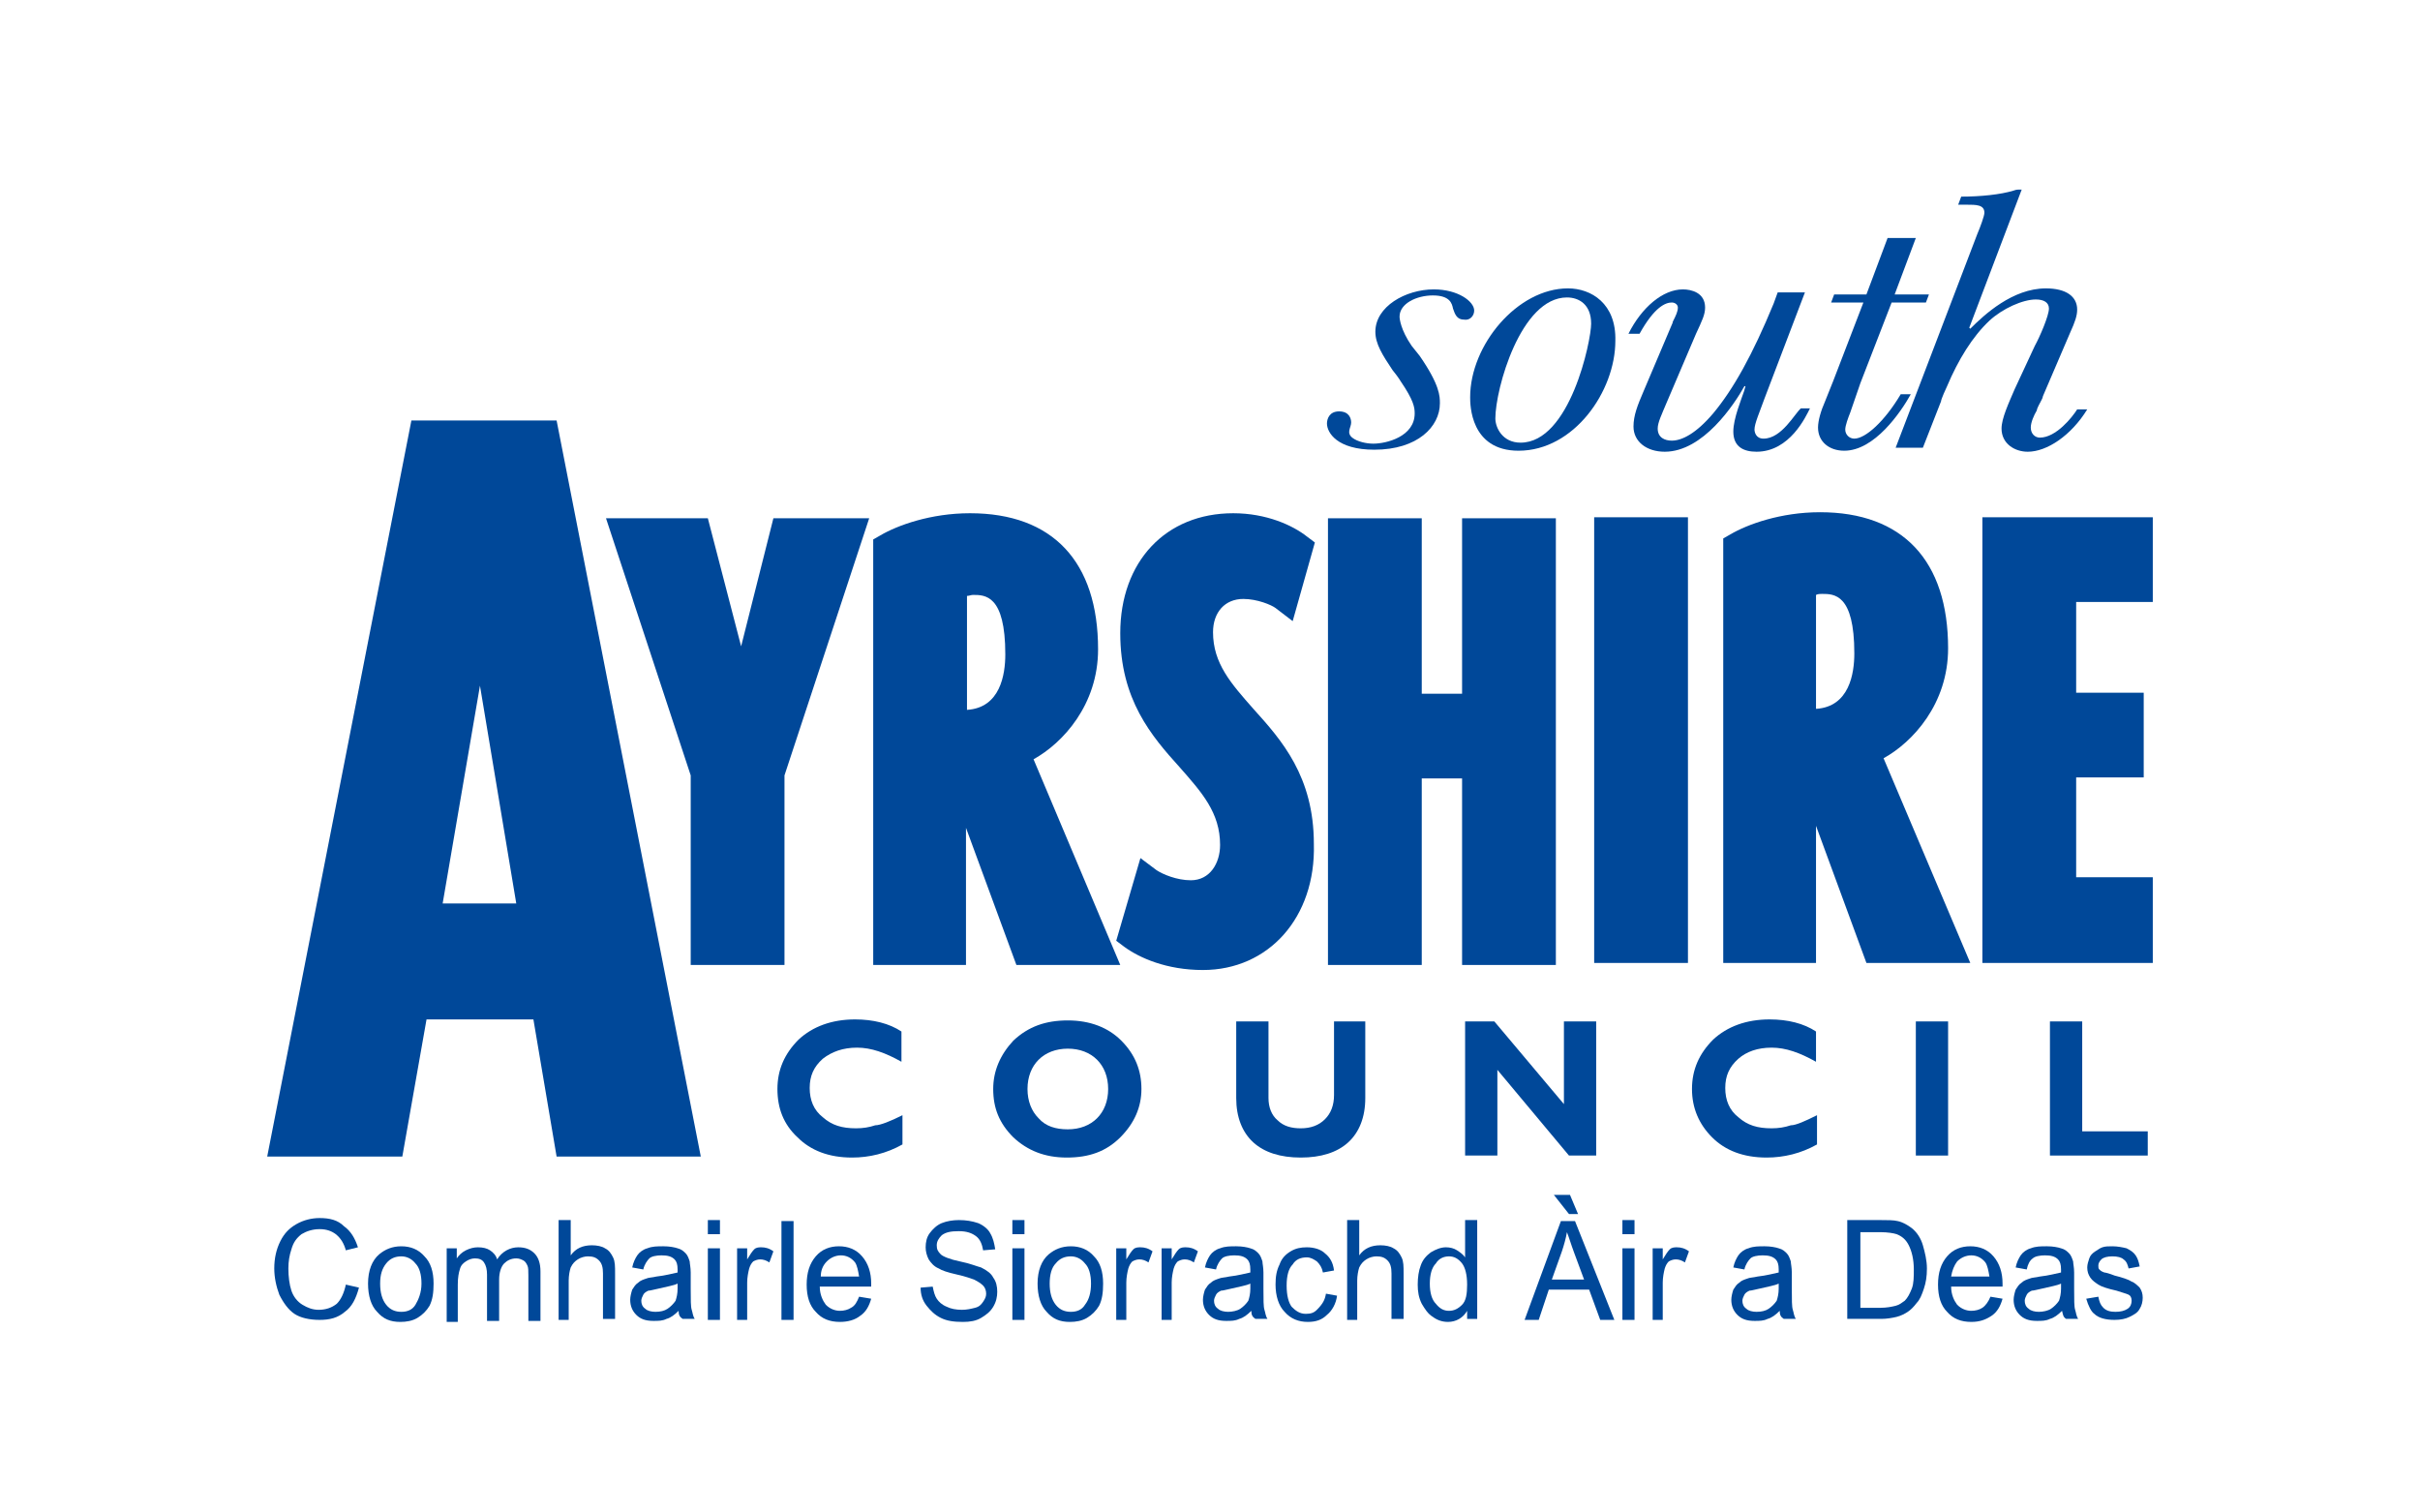
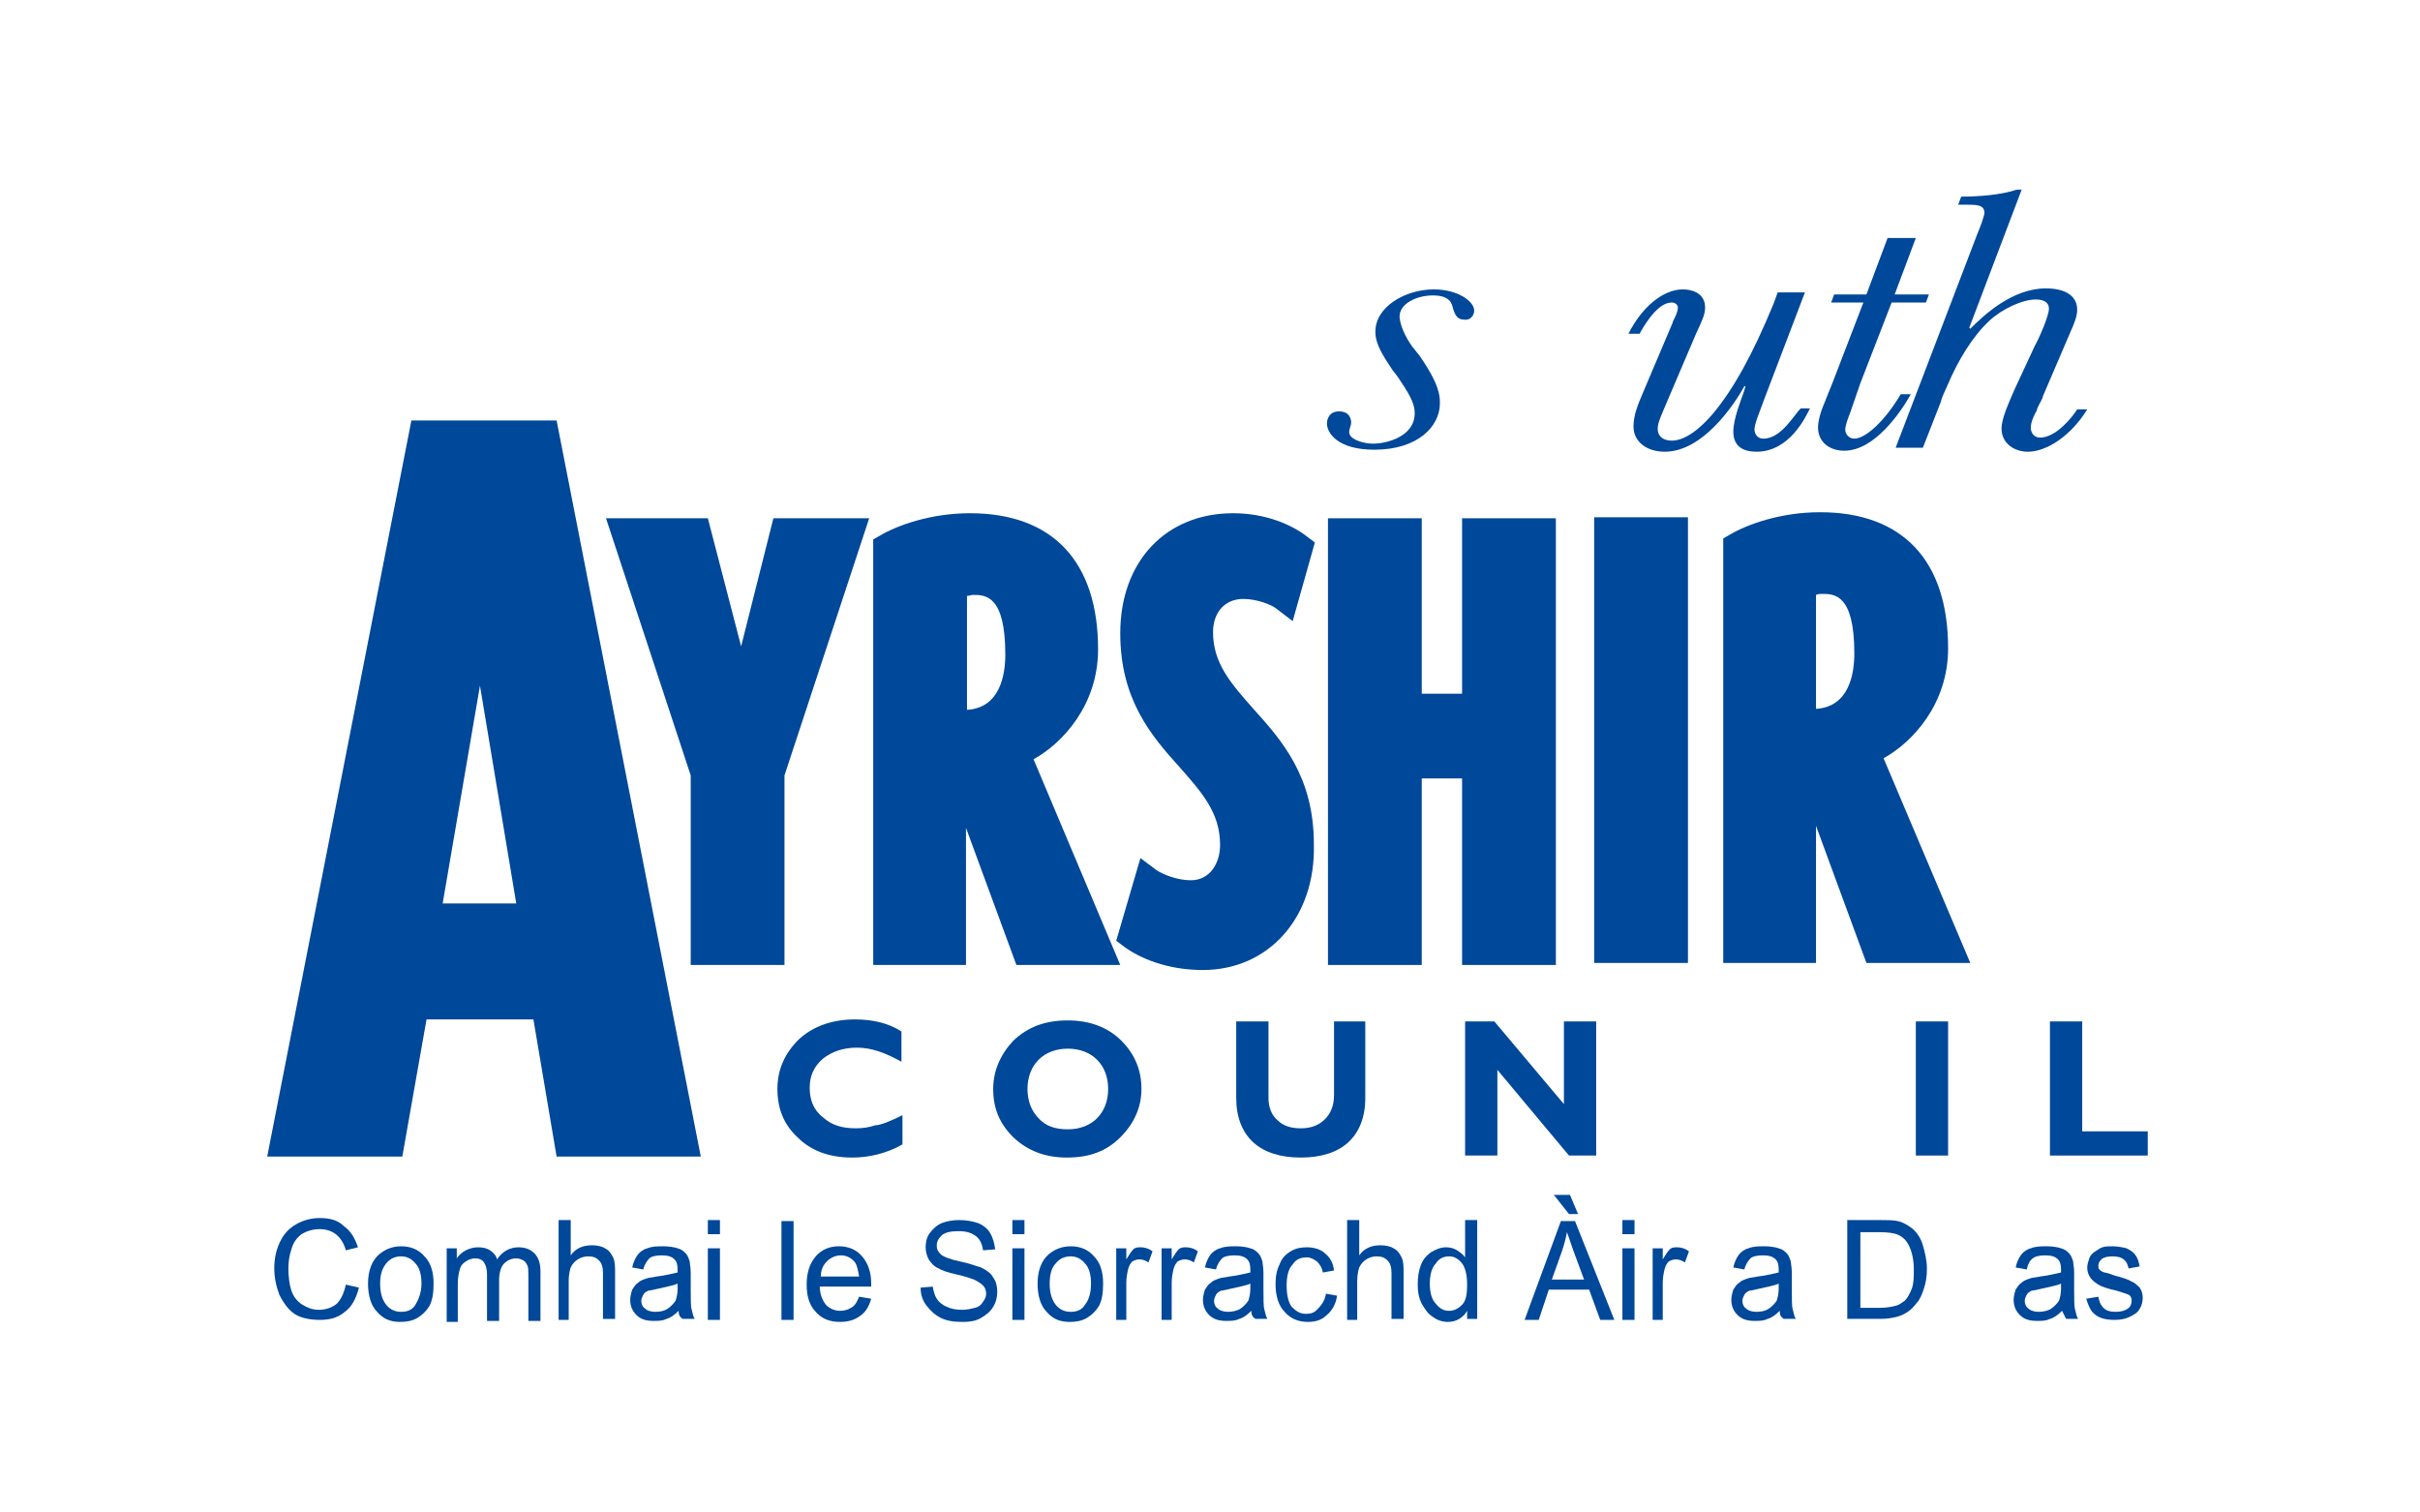
<svg xmlns="http://www.w3.org/2000/svg" version="1.1" id="Layer_1" x="0px" y="0px" viewBox="0 0 240 150" style="enable-background:new 0 0 240 150;" xml:space="preserve">
  <style type="text/css">
	.st0{fill:#004899;}
</style>
  <g>
    <g>
      <path class="st0" d="M146.2,30.8c0-0.9-1.6-2.1-4-2.1c-2.8,0-5.8,1.7-5.8,4.2c0,1.2,0.7,2.3,1.7,3.8c0.1,0.1,0.7,0.9,0.8,1.1    c1.3,1.9,1.4,2.6,1.4,3.2c0,2.3-2.8,3-4.1,3c-0.7,0-1.6-0.2-2.1-0.6c-0.6-0.5-0.1-1-0.1-1.5c0-0.4-0.2-1.1-1.2-1.1    c-1,0-1.2,0.8-1.2,1.2c0,0.9,1,2.6,4.7,2.6c4.3,0,6.5-2.3,6.5-4.6c0-0.7,0-1.8-2-4.7c-0.1-0.1-0.7-0.9-0.8-1    c-1.1-1.6-1.2-2.7-1.2-2.9c0-1.3,1.7-2.1,3.3-2.1c1.7,0,1.9,0.8,2,1.3c0.2,0.6,0.4,1.1,1.1,1.1C145.8,31.8,146.2,31.3,146.2,30.8" />
-       <path class="st0" d="M150.8,43.9c-1.8,0-2.5-1.5-2.5-2.4c0-2.9,2.5-12,7.1-12c1.2,0,2.4,0.7,2.4,2.6    C157.8,33.8,155.7,43.9,150.8,43.9 M155.5,28.6c-5,0-9.7,5.6-9.7,10.8c0,0.7,0,5.3,4.8,5.3c5.5,0,9.6-5.9,9.6-10.9    C160.3,30.1,157.8,28.6,155.5,28.6" />
      <path class="st0" d="M174.9,43.5c-0.8,0-0.9-0.7-0.9-0.9c0-0.6,0.5-1.7,1-3.1l4-10.5h-2.7l-0.4,1.1c-2.1,5.1-4,8.5-6,10.9    c-1.7,2-3.1,2.7-4.1,2.7c-0.7,0-1.4-0.3-1.4-1.2c0-0.6,0.4-1.4,0.9-2.6l2.9-6.8c0.6-1.3,0.9-1.9,0.9-2.6c0-1.5-1.4-1.8-2.2-1.8    c-2,0-4.1,1.8-5.4,4.4h1.1c1.5-2.7,2.6-3.1,3.2-3.1c0.3,0,0.6,0.2,0.6,0.5c0,0.4-0.2,0.8-0.5,1.4c0,0.1-0.1,0.3-0.1,0.3l-2.8,6.6    c-0.6,1.4-1,2.4-1,3.5c0,1.5,1.3,2.5,3.1,2.5c3.8,0,6.9-4.7,7.9-6.5h0.1c0,0.1-0.1,0.3-0.1,0.4c-0.3,0.9-1.1,2.8-1.1,4.1    c0,1.5,1,2,2.3,2c3.3,0,4.9-3.5,5.3-4.3h-0.9C178,41,176.7,43.5,174.9,43.5" />
      <path class="st0" d="M188.5,39.1c-1.6,2.7-3.5,4.4-4.6,4.4c-0.5,0-0.9-0.4-0.9-0.9c0-0.4,0.3-1.2,0.5-1.7l1-2.9l3.1-8h3.4l0.3-0.8    h-3.4l2.1-5.6h-2.8l-2.1,5.6h-3.2l-0.3,0.8h3.2l-3,7.8c-0.1,0.3-0.7,1.7-0.8,2c-0.4,0.9-0.7,1.9-0.7,2.6c0,1.4,1.1,2.3,2.6,2.3    c3,0,5.6-3.8,6.6-5.6H188.5z" />
      <path class="st0" d="M206,40.6c-0.5,0.8-2.1,2.8-3.7,2.8c-0.5,0-0.9-0.4-0.9-1c0-0.5,0.3-1.2,0.6-1.7c0-0.2,0.3-0.7,0.5-1.1    c0.1-0.2,0.1-0.3,0.1-0.3l2.7-6.3c0.5-1.1,0.7-1.7,0.7-2.3c0-1.3-1.1-2.1-3.1-2.1c-3.3,0-6.1,2.6-7.5,4l-0.1-0.1l5.2-13.7    c-0.5,0-0.5,0-0.8,0.1c-1.3,0.4-3.3,0.6-5.2,0.6l-0.3,0.8h0.8c1,0,1.8,0,1.8,0.8c0,0.3-0.4,1.4-0.7,2.1l-8.1,21.2h2.7l1.8-4.6    c0-0.2,0.5-1.3,0.6-1.5c1.1-2.6,2.5-4.9,4.2-6.5c1.3-1.2,3.3-2.1,4.6-2.1c0.8,0,1.3,0.3,1.3,0.9c0,0.7-0.9,2.8-1.4,3.7l-2,4.3    c-0.6,1.4-1.3,2.9-1.3,3.9c0,1.5,1.3,2.3,2.6,2.3c1.9,0,4.3-1.6,5.9-4.2H206z" />
      <path class="st0" d="M89.5,110.6v2.9c-1.6,0.9-3.3,1.3-5,1.3c-2.3,0-4.1-0.7-5.4-2c-1.4-1.3-2-2.9-2-4.8c0-1.9,0.7-3.5,2.1-4.9    c1.4-1.3,3.3-2,5.6-2c1.8,0,3.4,0.4,4.6,1.2v3c-1.6-0.9-3-1.4-4.4-1.4c-1.4,0-2.5,0.4-3.4,1.1c-0.9,0.8-1.3,1.7-1.3,2.9    c0,1.2,0.4,2.2,1.3,2.9c0.9,0.8,1.9,1.1,3.3,1.1c0.7,0,1.3-0.1,1.9-0.3C87.3,111.6,88.3,111.2,89.5,110.6" />
      <path class="st0" d="M105.9,112c1.2,0,2.2-0.4,2.9-1.1c0.7-0.7,1.1-1.7,1.1-2.9c0-1.2-0.4-2.2-1.1-2.9c-0.7-0.7-1.7-1.1-2.9-1.1    c-1.2,0-2.2,0.4-2.9,1.1c-0.7,0.7-1.1,1.7-1.1,2.9c0,1.2,0.4,2.2,1.1,2.9C103.7,111.7,104.7,112,105.9,112 M105.9,101.2    c2.2,0,4,0.7,5.3,2c1.4,1.4,2,3,2,4.8c0,1.8-0.7,3.4-2.1,4.8c-1.4,1.4-3.1,2-5.3,2c-2.2,0-3.9-0.7-5.3-2c-1.4-1.4-2-2.9-2-4.8    c0-1.8,0.7-3.4,2-4.8C102,101.8,103.7,101.2,105.9,101.2" />
      <path class="st0" d="M132.2,101.3h3.2v7.6c0,1.9-0.6,3.4-1.7,4.4c-1.1,1-2.7,1.5-4.7,1.5c-2,0-3.6-0.5-4.7-1.5    c-1.1-1-1.7-2.5-1.7-4.4v-7.6h3.2v7.6c0,0.9,0.3,1.7,0.9,2.2c0.6,0.6,1.4,0.8,2.3,0.8c1,0,1.8-0.3,2.4-0.9    c0.6-0.6,0.9-1.4,0.9-2.4V101.3z" />
    </g>
    <polygon class="st0" points="158.3,101.3 158.3,114.6 155.6,114.6 148.5,106.1 148.5,114.6 145.3,114.6 145.3,101.3 148.2,101.3    155.1,109.5 155.1,101.3  " />
    <g>
-       <path class="st0" d="M180.2,110.6v2.9c-1.6,0.9-3.3,1.3-5,1.3c-2.3,0-4.1-0.7-5.4-2s-2-2.9-2-4.8c0-1.9,0.7-3.5,2.1-4.9    c1.4-1.3,3.3-2,5.6-2c1.8,0,3.4,0.4,4.6,1.2v3c-1.6-0.9-3-1.4-4.4-1.4c-1.4,0-2.5,0.4-3.3,1.1c-0.9,0.8-1.3,1.7-1.3,2.9    c0,1.2,0.4,2.2,1.3,2.9c0.9,0.8,1.9,1.1,3.3,1.1c0.7,0,1.3-0.1,1.9-0.3C178.1,111.6,179,111.2,180.2,110.6" />
-     </g>
+       </g>
    <rect x="190" y="101.3" class="st0" width="3.2" height="13.3" />
    <polygon class="st0" points="203.3,101.3 203.3,114.6 213,114.6 213,112.2 206.5,112.2 206.5,101.3  " />
    <polygon class="st0" points="77.8,95.7 68.5,95.7 68.5,76.9 60.1,51.4 70.2,51.4 73.5,64.1 76.7,51.4 86.2,51.4 77.8,76.9  " />
    <g>
      <path class="st0" d="M95.9,59.1v11.3c3.3-0.2,3.8-3.5,3.8-5.5c0-5.9-2-5.9-3.2-5.9C96.3,59,96.1,59.1,95.9,59.1 M111.1,95.7h-10.3    l-5-13.6v13.6h-9.2V53.5l0.7-0.4c1.7-1,5-2.2,8.9-2.2c8.2,0,12.7,4.8,12.7,13.5c0,5.5-3.5,9.3-6.4,10.9L111.1,95.7z" />
      <path class="st0" d="M119.3,96.2c-3.6,0-6.3-1.2-7.8-2.3l-0.8-0.6l2.4-8.2l1.6,1.2c0.6,0.4,2,1,3.4,1c1.9,0,2.9-1.7,2.9-3.5    c0-3.2-1.8-5.2-4-7.7c-2.8-3.1-5.9-6.7-5.9-13.3c0-7.1,4.5-11.9,11.2-11.9c3.3,0,5.9,1.2,7.3,2.3l0.8,0.6l-2.2,7.8l-1.7-1.3    c-0.4-0.3-1.8-0.9-3.2-0.9c-1.8,0-3,1.3-3,3.3c0,3.1,1.8,5.1,4,7.6c2.8,3.1,6,6.7,6,13.4C130.5,91,125.8,96.2,119.3,96.2" />
    </g>
    <polygon class="st0" points="154.3,95.7 145,95.7 145,77.2 141,77.2 141,95.7 131.7,95.7 131.7,51.4 141,51.4 141,68.8 145,68.8    145,51.4 154.3,51.4  " />
    <path class="st0" d="M47.6,68l3.6,21.6h-7.3L47.6,68z M40.8,41.7l-14.3,73h13.4l2.4-13.6h10.6l2.3,13.6h14.3l-14.3-73H40.8z" />
    <rect x="158.1" y="51.3" class="st0" width="9.3" height="44.2" />
    <g>
      <path class="st0" d="M180.1,59v11.3c3.3-0.2,3.8-3.5,3.8-5.5c0-5.9-2-5.9-3.2-5.9C180.5,58.9,180.3,58.9,180.1,59 M195.4,95.5    h-10.3l-5-13.6v13.6h-9.2V53.4l0.7-0.4c1.7-1,5-2.2,8.9-2.2c8.2,0,12.7,4.8,12.7,13.5c0,5.5-3.5,9.3-6.4,10.9L195.4,95.5z" />
    </g>
-     <polygon class="st0" points="196.6,51.3 196.6,95.5 213.5,95.5 213.5,87 205.9,87 205.9,77.1 212.6,77.1 212.6,68.7 205.9,68.7    205.9,59.7 213.5,59.7 213.5,51.3  " />
    <g>
      <path class="st0" d="M34.3,127.4l1.3,0.3c-0.3,1.1-0.7,1.9-1.4,2.4c-0.7,0.6-1.5,0.8-2.5,0.8c-1,0-1.9-0.2-2.5-0.6    c-0.6-0.4-1.1-1.1-1.5-1.9c-0.3-0.8-0.5-1.7-0.5-2.6c0-1,0.2-1.9,0.6-2.7c0.4-0.8,0.9-1.3,1.6-1.7c0.7-0.4,1.5-0.6,2.3-0.6    c1,0,1.8,0.2,2.4,0.8c0.7,0.5,1.1,1.2,1.4,2.1l-1.2,0.3c-0.2-0.7-0.5-1.2-1-1.6c-0.4-0.3-0.9-0.5-1.6-0.5c-0.7,0-1.3,0.2-1.8,0.5    c-0.5,0.4-0.8,0.8-1,1.5c-0.2,0.6-0.3,1.2-0.3,1.9c0,0.8,0.1,1.6,0.3,2.2c0.2,0.6,0.6,1.1,1.1,1.4c0.5,0.3,1,0.5,1.6,0.5    c0.7,0,1.3-0.2,1.8-0.6C33.8,128.9,34.1,128.3,34.3,127.4" />
      <path class="st0" d="M37.7,127.3c0,0.9,0.2,1.6,0.6,2.1c0.4,0.5,0.9,0.7,1.5,0.7c0.6,0,1.1-0.2,1.4-0.7s0.6-1.2,0.6-2.1    c0-0.9-0.2-1.6-0.6-2c-0.4-0.5-0.9-0.7-1.4-0.7c-0.6,0-1.1,0.2-1.5,0.7S37.7,126.4,37.7,127.3 M36.5,127.3c0-1.3,0.4-2.3,1.1-2.9    c0.6-0.5,1.3-0.8,2.2-0.8c0.9,0,1.7,0.3,2.3,1c0.6,0.6,0.9,1.5,0.9,2.7c0,0.9-0.1,1.6-0.4,2.2c-0.3,0.5-0.7,0.9-1.2,1.2    c-0.5,0.3-1.1,0.4-1.7,0.4c-1,0-1.7-0.3-2.3-1C36.8,129.5,36.5,128.5,36.5,127.3" />
      <path class="st0" d="M44.3,130.9v-7.1h1v1c0.2-0.3,0.5-0.6,0.9-0.8c0.4-0.2,0.8-0.3,1.2-0.3c0.5,0,0.9,0.1,1.2,0.3    c0.3,0.2,0.6,0.5,0.7,0.9c0.5-0.8,1.3-1.2,2.1-1.2c0.7,0,1.2,0.2,1.6,0.6c0.4,0.4,0.6,1,0.6,1.8v4.9h-1.2v-4.5c0-0.5,0-0.8-0.1-1    c-0.1-0.2-0.2-0.4-0.4-0.5c-0.2-0.1-0.4-0.2-0.7-0.2c-0.5,0-0.9,0.2-1.2,0.5c-0.3,0.3-0.5,0.9-0.5,1.6v4.1h-1.2v-4.6    c0-0.5-0.1-0.9-0.3-1.2c-0.2-0.3-0.5-0.4-0.9-0.4c-0.3,0-0.6,0.1-0.9,0.3c-0.3,0.2-0.5,0.4-0.6,0.8c-0.1,0.3-0.2,0.8-0.2,1.5v3.7    H44.3z" />
      <path class="st0" d="M55.4,130.9V121h1.2v3.5c0.5-0.7,1.2-1,2.1-1c0.5,0,1,0.1,1.3,0.3c0.4,0.2,0.6,0.5,0.8,0.9    c0.2,0.4,0.2,0.9,0.2,1.6v4.5h-1.2v-4.5c0-0.6-0.1-1-0.4-1.3c-0.3-0.3-0.6-0.4-1.1-0.4c-0.3,0-0.7,0.1-1,0.3    c-0.3,0.2-0.5,0.4-0.7,0.8c-0.1,0.3-0.2,0.8-0.2,1.3v3.9H55.4z" />
      <path class="st0" d="M67.2,127.3c-0.4,0.2-1.1,0.3-1.9,0.5c-0.5,0.1-0.8,0.2-1,0.2c-0.2,0.1-0.4,0.2-0.5,0.4    c-0.1,0.2-0.2,0.4-0.2,0.6c0,0.3,0.1,0.6,0.4,0.8c0.2,0.2,0.6,0.3,1,0.3c0.5,0,0.9-0.1,1.2-0.3c0.3-0.2,0.6-0.5,0.8-0.8    c0.1-0.3,0.2-0.7,0.2-1.2V127.3z M67.3,130c-0.4,0.4-0.8,0.7-1.2,0.8c-0.4,0.2-0.8,0.2-1.3,0.2c-0.8,0-1.3-0.2-1.7-0.6    c-0.4-0.4-0.6-0.9-0.6-1.5c0-0.3,0.1-0.7,0.2-1c0.2-0.3,0.3-0.5,0.6-0.7c0.2-0.2,0.5-0.3,0.8-0.4c0.2-0.1,0.6-0.1,1-0.2    c0.9-0.1,1.6-0.3,2.1-0.4c0-0.2,0-0.3,0-0.3c0-0.5-0.1-0.8-0.3-1c-0.3-0.3-0.7-0.4-1.3-0.4c-0.5,0-1,0.1-1.2,0.3s-0.5,0.6-0.6,1.1    l-1.1-0.2c0.1-0.5,0.3-0.9,0.5-1.2c0.2-0.3,0.6-0.6,1-0.7c0.5-0.2,1-0.2,1.6-0.2c0.6,0,1.1,0.1,1.4,0.2c0.4,0.1,0.6,0.3,0.8,0.5    c0.2,0.2,0.3,0.5,0.4,0.8c0,0.2,0.1,0.6,0.1,1.1v1.6c0,1.1,0,1.8,0.1,2.1c0.1,0.3,0.1,0.6,0.3,0.9h-1.2    C67.4,130.6,67.3,130.4,67.3,130" />
    </g>
    <path class="st0" d="M70.2,130.9h1.2v-7.1h-1.2V130.9z M70.2,122.4h1.2v-1.4h-1.2V122.4z" />
    <g>
-       <path class="st0" d="M73.1,130.9v-7.1h1v1.1c0.3-0.5,0.5-0.8,0.7-1c0.2-0.2,0.5-0.2,0.7-0.2c0.4,0,0.8,0.1,1.2,0.4l-0.4,1.1    c-0.3-0.2-0.6-0.3-0.9-0.3c-0.3,0-0.5,0.1-0.7,0.2c-0.2,0.2-0.3,0.4-0.4,0.7c-0.1,0.4-0.2,0.9-0.2,1.4v3.7H73.1z" />
-     </g>
+       </g>
    <rect x="77.5" y="121.1" class="st0" width="1.2" height="9.8" />
    <g>
      <path class="st0" d="M81.4,126.6h3.8c-0.1-0.6-0.2-1.1-0.4-1.4c-0.4-0.5-0.9-0.7-1.4-0.7c-0.5,0-1,0.2-1.4,0.6    C81.6,125.5,81.4,126,81.4,126.6 M85.2,128.6l1.2,0.2c-0.2,0.7-0.5,1.3-1.1,1.7c-0.5,0.4-1.2,0.6-2,0.6c-1,0-1.8-0.3-2.4-1    c-0.6-0.6-0.9-1.5-0.9-2.7c0-1.2,0.3-2.1,0.9-2.8c0.6-0.7,1.4-1,2.3-1c0.9,0,1.7,0.3,2.3,1c0.6,0.7,0.9,1.6,0.9,2.7    c0,0.1,0,0.2,0,0.3h-5.1c0,0.8,0.3,1.4,0.6,1.8c0.4,0.4,0.9,0.6,1.4,0.6c0.4,0,0.8-0.1,1.1-0.3C84.8,129.5,85,129.1,85.2,128.6" />
      <path class="st0" d="M91.3,127.7l1.2-0.1c0.1,0.5,0.2,0.9,0.4,1.2c0.2,0.3,0.5,0.6,1,0.8c0.4,0.2,0.9,0.3,1.5,0.3    c0.5,0,0.9-0.1,1.3-0.2s0.6-0.3,0.8-0.6c0.2-0.3,0.3-0.5,0.3-0.8c0-0.3-0.1-0.6-0.3-0.8c-0.2-0.2-0.5-0.4-0.9-0.6    c-0.3-0.1-0.8-0.3-1.7-0.5c-0.9-0.2-1.5-0.4-1.8-0.6c-0.5-0.2-0.8-0.6-1-0.9c-0.2-0.4-0.3-0.8-0.3-1.2c0-0.5,0.1-1,0.4-1.4    s0.7-0.8,1.2-1c0.5-0.2,1.1-0.3,1.7-0.3c0.7,0,1.3,0.1,1.9,0.3c0.5,0.2,1,0.6,1.2,1c0.3,0.5,0.4,1,0.5,1.6l-1.2,0.1    c-0.1-0.6-0.3-1.1-0.7-1.4c-0.4-0.3-0.9-0.5-1.7-0.5c-0.8,0-1.3,0.1-1.7,0.4c-0.3,0.3-0.5,0.6-0.5,1c0,0.4,0.1,0.6,0.4,0.9    c0.2,0.2,0.9,0.5,1.9,0.7c1,0.2,1.7,0.5,2.1,0.6c0.6,0.3,1,0.6,1.2,1c0.3,0.4,0.4,0.9,0.4,1.4c0,0.5-0.1,1-0.4,1.5    c-0.3,0.5-0.7,0.8-1.2,1.1c-0.5,0.3-1.1,0.4-1.8,0.4c-0.9,0-1.6-0.1-2.2-0.4s-1-0.7-1.4-1.2C91.5,129,91.3,128.4,91.3,127.7" />
    </g>
    <path class="st0" d="M100.4,130.9h1.2v-7.1h-1.2V130.9z M100.4,122.4h1.2v-1.4h-1.2V122.4z" />
    <g>
      <path class="st0" d="M104.1,127.3c0,0.9,0.2,1.6,0.6,2.1c0.4,0.5,0.9,0.7,1.5,0.7c0.6,0,1.1-0.2,1.4-0.7c0.4-0.5,0.6-1.2,0.6-2.1    c0-0.9-0.2-1.6-0.6-2c-0.4-0.5-0.9-0.7-1.4-0.7c-0.6,0-1.1,0.2-1.5,0.7C104.3,125.7,104.1,126.4,104.1,127.3 M102.9,127.3    c0-1.3,0.4-2.3,1.1-2.9c0.6-0.5,1.3-0.8,2.2-0.8c0.9,0,1.7,0.3,2.3,1c0.6,0.6,0.9,1.5,0.9,2.7c0,0.9-0.1,1.6-0.4,2.2    c-0.3,0.5-0.7,0.9-1.2,1.2c-0.5,0.3-1.1,0.4-1.7,0.4c-1,0-1.7-0.3-2.3-1C103.2,129.5,102.9,128.5,102.9,127.3" />
      <path class="st0" d="M110.7,130.9v-7.1h1v1.1c0.3-0.5,0.5-0.8,0.7-1c0.2-0.2,0.5-0.2,0.7-0.2c0.4,0,0.8,0.1,1.2,0.4l-0.4,1.1    c-0.3-0.2-0.6-0.3-0.9-0.3c-0.3,0-0.5,0.1-0.7,0.2c-0.2,0.2-0.3,0.4-0.4,0.7c-0.1,0.4-0.2,0.9-0.2,1.4v3.7H110.7z" />
      <path class="st0" d="M115.2,130.9v-7.1h1v1.1c0.3-0.5,0.5-0.8,0.7-1c0.2-0.2,0.5-0.2,0.7-0.2c0.4,0,0.8,0.1,1.2,0.4l-0.4,1.1    c-0.3-0.2-0.6-0.3-0.9-0.3c-0.3,0-0.5,0.1-0.7,0.2c-0.2,0.2-0.3,0.4-0.4,0.7c-0.1,0.4-0.2,0.9-0.2,1.4v3.7H115.2z" />
      <path class="st0" d="M124,127.3c-0.4,0.2-1.1,0.3-1.9,0.5c-0.5,0.1-0.8,0.2-1,0.2c-0.2,0.1-0.4,0.2-0.5,0.4    c-0.1,0.2-0.2,0.4-0.2,0.6c0,0.3,0.1,0.6,0.4,0.8c0.2,0.2,0.6,0.3,1,0.3s0.9-0.1,1.2-0.3c0.3-0.2,0.6-0.5,0.8-0.8    c0.1-0.3,0.2-0.7,0.2-1.2V127.3z M124.1,130c-0.4,0.4-0.8,0.7-1.2,0.8c-0.4,0.2-0.8,0.2-1.3,0.2c-0.8,0-1.3-0.2-1.7-0.6    c-0.4-0.4-0.6-0.9-0.6-1.5c0-0.3,0.1-0.7,0.2-1c0.2-0.3,0.3-0.5,0.6-0.7c0.2-0.2,0.5-0.3,0.8-0.4c0.2-0.1,0.6-0.1,1-0.2    c0.9-0.1,1.6-0.3,2.1-0.4c0-0.2,0-0.3,0-0.3c0-0.5-0.1-0.8-0.3-1c-0.3-0.3-0.7-0.4-1.3-0.4c-0.5,0-1,0.1-1.2,0.3s-0.5,0.6-0.6,1.1    l-1.1-0.2c0.1-0.5,0.3-0.9,0.5-1.2c0.2-0.3,0.6-0.6,1-0.7c0.5-0.2,1-0.2,1.6-0.2c0.6,0,1.1,0.1,1.4,0.2c0.4,0.1,0.6,0.3,0.8,0.5    c0.2,0.2,0.3,0.5,0.4,0.8c0,0.2,0.1,0.6,0.1,1.1v1.6c0,1.1,0,1.8,0.1,2.1c0.1,0.3,0.1,0.6,0.3,0.9h-1.2    C124.2,130.6,124.1,130.4,124.1,130" />
      <path class="st0" d="M131.5,128.3l1.1,0.2c-0.1,0.8-0.5,1.5-1,1.9c-0.5,0.5-1.1,0.7-1.9,0.7c-0.9,0-1.7-0.3-2.3-1    c-0.6-0.6-0.9-1.6-0.9-2.7c0-0.8,0.1-1.4,0.4-2c0.2-0.6,0.6-1,1.1-1.3c0.5-0.3,1-0.4,1.6-0.4c0.7,0,1.4,0.2,1.8,0.6    c0.5,0.4,0.8,0.9,0.9,1.7l-1.1,0.2c-0.1-0.5-0.3-0.8-0.6-1.1c-0.3-0.2-0.6-0.4-1-0.4c-0.6,0-1.1,0.2-1.4,0.7    c-0.4,0.4-0.6,1.1-0.6,2.1c0,1,0.2,1.7,0.5,2.1c0.4,0.4,0.8,0.7,1.4,0.7c0.5,0,0.8-0.1,1.1-0.4    C131.2,129.3,131.4,128.9,131.5,128.3" />
      <path class="st0" d="M133.6,130.9V121h1.2v3.5c0.5-0.7,1.2-1,2.1-1c0.5,0,1,0.1,1.3,0.3c0.4,0.2,0.6,0.5,0.8,0.9    c0.2,0.4,0.2,0.9,0.2,1.6v4.5h-1.2v-4.5c0-0.6-0.1-1-0.4-1.3c-0.3-0.3-0.6-0.4-1.1-0.4c-0.3,0-0.7,0.1-1,0.3    c-0.3,0.2-0.5,0.4-0.7,0.8c-0.1,0.3-0.2,0.8-0.2,1.3v3.9H133.6z" />
      <path class="st0" d="M141.8,127.3c0,0.9,0.2,1.6,0.6,2c0.4,0.5,0.8,0.7,1.3,0.7c0.5,0,0.9-0.2,1.3-0.6c0.4-0.4,0.5-1.1,0.5-2    c0-1-0.2-1.7-0.5-2.1c-0.4-0.5-0.8-0.7-1.3-0.7c-0.5,0-1,0.2-1.3,0.7C142,125.7,141.8,126.4,141.8,127.3 M145.5,130.9V130    c-0.4,0.7-1.1,1.1-1.9,1.1c-0.6,0-1.1-0.2-1.5-0.5c-0.5-0.3-0.8-0.8-1.1-1.3c-0.3-0.6-0.4-1.2-0.4-1.9c0-0.7,0.1-1.4,0.3-1.9    c0.2-0.6,0.6-1,1-1.3c0.5-0.3,1-0.5,1.5-0.5c0.4,0,0.8,0.1,1.1,0.3c0.3,0.2,0.6,0.4,0.8,0.7V121h1.2v9.8H145.5z" />
      <path class="st0" d="M156.5,120.4h-0.9l-1.5-1.9h1.6L156.5,120.4z M153.9,126.9h3.2l-1-2.7c-0.3-0.8-0.5-1.5-0.7-2    c-0.1,0.6-0.3,1.3-0.5,1.9L153.9,126.9z M151.2,130.9l3.6-9.8h1.4l3.9,9.8h-1.4l-1.1-3h-4l-1,3H151.2z" />
    </g>
    <path class="st0" d="M160.9,130.9h1.2v-7.1h-1.2V130.9z M160.9,122.4h1.2v-1.4h-1.2V122.4z" />
    <g>
      <path class="st0" d="M163.9,130.9v-7.1h1v1.1c0.3-0.5,0.5-0.8,0.7-1c0.2-0.2,0.5-0.2,0.7-0.2c0.4,0,0.8,0.1,1.2,0.4l-0.4,1.1    c-0.3-0.2-0.6-0.3-0.9-0.3c-0.3,0-0.5,0.1-0.7,0.2c-0.2,0.2-0.3,0.4-0.4,0.7c-0.1,0.4-0.2,0.9-0.2,1.4v3.7H163.9z" />
      <path class="st0" d="M176.4,127.3c-0.4,0.2-1.1,0.3-1.9,0.5c-0.5,0.1-0.8,0.2-1,0.2c-0.2,0.1-0.4,0.2-0.5,0.4    c-0.1,0.2-0.2,0.4-0.2,0.6c0,0.3,0.1,0.6,0.4,0.8c0.2,0.2,0.6,0.3,1,0.3c0.5,0,0.9-0.1,1.2-0.3c0.3-0.2,0.6-0.5,0.8-0.8    c0.1-0.3,0.2-0.7,0.2-1.2V127.3z M176.5,130c-0.4,0.4-0.8,0.7-1.2,0.8c-0.4,0.2-0.8,0.2-1.3,0.2c-0.8,0-1.3-0.2-1.7-0.6    c-0.4-0.4-0.6-0.9-0.6-1.5c0-0.3,0.1-0.7,0.2-1c0.2-0.3,0.3-0.5,0.6-0.7c0.2-0.2,0.5-0.3,0.8-0.4c0.2-0.1,0.6-0.1,1-0.2    c0.9-0.1,1.6-0.3,2.1-0.4c0-0.2,0-0.3,0-0.3c0-0.5-0.1-0.8-0.3-1c-0.3-0.3-0.7-0.4-1.3-0.4c-0.5,0-1,0.1-1.2,0.3s-0.5,0.6-0.6,1.1    l-1.1-0.2c0.1-0.5,0.3-0.9,0.5-1.2c0.2-0.3,0.6-0.6,1-0.7c0.5-0.2,1-0.2,1.6-0.2c0.6,0,1.1,0.1,1.4,0.2c0.4,0.1,0.6,0.3,0.8,0.5    c0.2,0.2,0.3,0.5,0.4,0.8c0,0.2,0.1,0.6,0.1,1.1v1.6c0,1.1,0,1.8,0.1,2.1c0.1,0.3,0.1,0.6,0.3,0.9h-1.2    C176.6,130.6,176.5,130.4,176.5,130" />
      <path class="st0" d="M184.5,129.7h2c0.6,0,1.1-0.1,1.5-0.2c0.4-0.1,0.6-0.3,0.9-0.5c0.3-0.3,0.5-0.7,0.7-1.2    c0.2-0.5,0.2-1.2,0.2-1.9c0-1-0.2-1.8-0.5-2.4c-0.3-0.6-0.7-0.9-1.2-1.1c-0.3-0.1-0.9-0.2-1.6-0.2h-2V129.7z M183.2,130.9V121h3.3    c0.7,0,1.3,0,1.7,0.1c0.5,0.1,1,0.4,1.4,0.7c0.5,0.4,0.9,1,1.1,1.7c0.2,0.7,0.4,1.5,0.4,2.3c0,0.8-0.1,1.4-0.3,2    c-0.2,0.6-0.4,1.1-0.7,1.4c-0.3,0.4-0.6,0.7-0.9,0.9c-0.3,0.2-0.7,0.4-1.1,0.5c-0.4,0.1-1,0.2-1.5,0.2H183.2z" />
-       <path class="st0" d="M193.5,126.6h3.8c-0.1-0.6-0.2-1.1-0.4-1.4c-0.4-0.5-0.9-0.7-1.4-0.7c-0.5,0-1,0.2-1.4,0.6    C193.8,125.5,193.6,126,193.5,126.6 M197.4,128.6l1.2,0.2c-0.2,0.7-0.5,1.3-1.1,1.7s-1.2,0.6-2,0.6c-1,0-1.8-0.3-2.4-1    c-0.6-0.6-0.9-1.5-0.9-2.7c0-1.2,0.3-2.1,0.9-2.8c0.6-0.7,1.4-1,2.3-1c0.9,0,1.7,0.3,2.3,1c0.6,0.7,0.9,1.6,0.9,2.7    c0,0.1,0,0.2,0,0.3h-5.1c0,0.8,0.3,1.4,0.6,1.8c0.4,0.4,0.9,0.6,1.4,0.6c0.4,0,0.8-0.1,1.1-0.3    C196.9,129.5,197.2,129.1,197.4,128.6" />
-       <path class="st0" d="M204.4,127.3c-0.4,0.2-1.1,0.3-1.9,0.5c-0.5,0.1-0.8,0.2-1,0.2c-0.2,0.1-0.4,0.2-0.5,0.4    c-0.1,0.2-0.2,0.4-0.2,0.6c0,0.3,0.1,0.6,0.4,0.8c0.2,0.2,0.6,0.3,1,0.3s0.9-0.1,1.2-0.3c0.3-0.2,0.6-0.5,0.8-0.8    c0.1-0.3,0.2-0.7,0.2-1.2V127.3z M204.5,130c-0.4,0.4-0.8,0.7-1.2,0.8c-0.4,0.2-0.8,0.2-1.3,0.2c-0.8,0-1.3-0.2-1.7-0.6    c-0.4-0.4-0.6-0.9-0.6-1.5c0-0.3,0.1-0.7,0.2-1c0.2-0.3,0.3-0.5,0.6-0.7c0.2-0.2,0.5-0.3,0.8-0.4c0.2-0.1,0.6-0.1,1-0.2    c0.9-0.1,1.6-0.3,2.1-0.4c0-0.2,0-0.3,0-0.3c0-0.5-0.1-0.8-0.3-1c-0.3-0.3-0.7-0.4-1.3-0.4c-0.5,0-1,0.1-1.2,0.3    c-0.3,0.2-0.5,0.6-0.6,1.1l-1.1-0.2c0.1-0.5,0.3-0.9,0.5-1.2c0.2-0.3,0.6-0.6,1-0.7c0.5-0.2,1-0.2,1.6-0.2c0.6,0,1.1,0.1,1.4,0.2    c0.4,0.1,0.6,0.3,0.8,0.5c0.2,0.2,0.3,0.5,0.4,0.8c0,0.2,0.1,0.6,0.1,1.1v1.6c0,1.1,0,1.8,0.1,2.1c0.1,0.3,0.1,0.6,0.3,0.9h-1.2    C204.6,130.6,204.6,130.4,204.5,130" />
+       <path class="st0" d="M204.4,127.3c-0.4,0.2-1.1,0.3-1.9,0.5c-0.5,0.1-0.8,0.2-1,0.2c-0.2,0.1-0.4,0.2-0.5,0.4    c-0.1,0.2-0.2,0.4-0.2,0.6c0,0.3,0.1,0.6,0.4,0.8c0.2,0.2,0.6,0.3,1,0.3s0.9-0.1,1.2-0.3c0.3-0.2,0.6-0.5,0.8-0.8    c0.1-0.3,0.2-0.7,0.2-1.2V127.3z M204.5,130c-0.4,0.4-0.8,0.7-1.2,0.8c-0.4,0.2-0.8,0.2-1.3,0.2c-0.8,0-1.3-0.2-1.7-0.6    c-0.4-0.4-0.6-0.9-0.6-1.5c0-0.3,0.1-0.7,0.2-1c0.2-0.3,0.3-0.5,0.6-0.7c0.2-0.2,0.5-0.3,0.8-0.4c0.2-0.1,0.6-0.1,1-0.2    c0.9-0.1,1.6-0.3,2.1-0.4c0-0.2,0-0.3,0-0.3c0-0.5-0.1-0.8-0.3-1c-0.3-0.3-0.7-0.4-1.3-0.4c-0.5,0-1,0.1-1.2,0.3    c-0.3,0.2-0.5,0.6-0.6,1.1l-1.1-0.2c0.1-0.5,0.3-0.9,0.5-1.2c0.2-0.3,0.6-0.6,1-0.7c0.5-0.2,1-0.2,1.6-0.2c0.6,0,1.1,0.1,1.4,0.2    c0.4,0.1,0.6,0.3,0.8,0.5c0.2,0.2,0.3,0.5,0.4,0.8c0,0.2,0.1,0.6,0.1,1.1v1.6c0,1.1,0,1.8,0.1,2.1c0.1,0.3,0.1,0.6,0.3,0.9h-1.2    " />
      <path class="st0" d="M206.9,128.8l1.2-0.2c0.1,0.5,0.2,0.8,0.5,1.1c0.3,0.3,0.7,0.4,1.2,0.4c0.5,0,0.9-0.1,1.2-0.3    c0.3-0.2,0.4-0.5,0.4-0.8c0-0.3-0.1-0.5-0.3-0.6c-0.2-0.1-0.6-0.2-1.2-0.4c-0.9-0.2-1.5-0.4-1.8-0.6c-0.3-0.2-0.6-0.4-0.8-0.7    c-0.2-0.3-0.3-0.6-0.3-1c0-0.3,0.1-0.6,0.2-0.9c0.1-0.3,0.3-0.5,0.6-0.7c0.2-0.1,0.4-0.3,0.7-0.4c0.3-0.1,0.6-0.1,1-0.1    c0.5,0,1,0.1,1.4,0.2c0.4,0.2,0.7,0.4,0.9,0.7c0.2,0.3,0.3,0.6,0.4,1.1l-1.1,0.2c-0.1-0.4-0.2-0.7-0.5-0.9    c-0.2-0.2-0.6-0.3-1.1-0.3c-0.5,0-0.9,0.1-1.1,0.3c-0.2,0.2-0.3,0.4-0.3,0.6c0,0.2,0,0.3,0.1,0.4c0.1,0.1,0.2,0.2,0.5,0.3    c0.1,0,0.5,0.1,1,0.3c0.8,0.2,1.4,0.4,1.7,0.6c0.3,0.1,0.6,0.4,0.8,0.6c0.2,0.3,0.3,0.6,0.3,1c0,0.4-0.1,0.8-0.3,1.1    c-0.2,0.4-0.6,0.6-1,0.8c-0.4,0.2-0.9,0.3-1.5,0.3c-0.9,0-1.6-0.2-2-0.6C207.4,130.1,207.1,129.5,206.9,128.8" />
    </g>
  </g>
</svg>